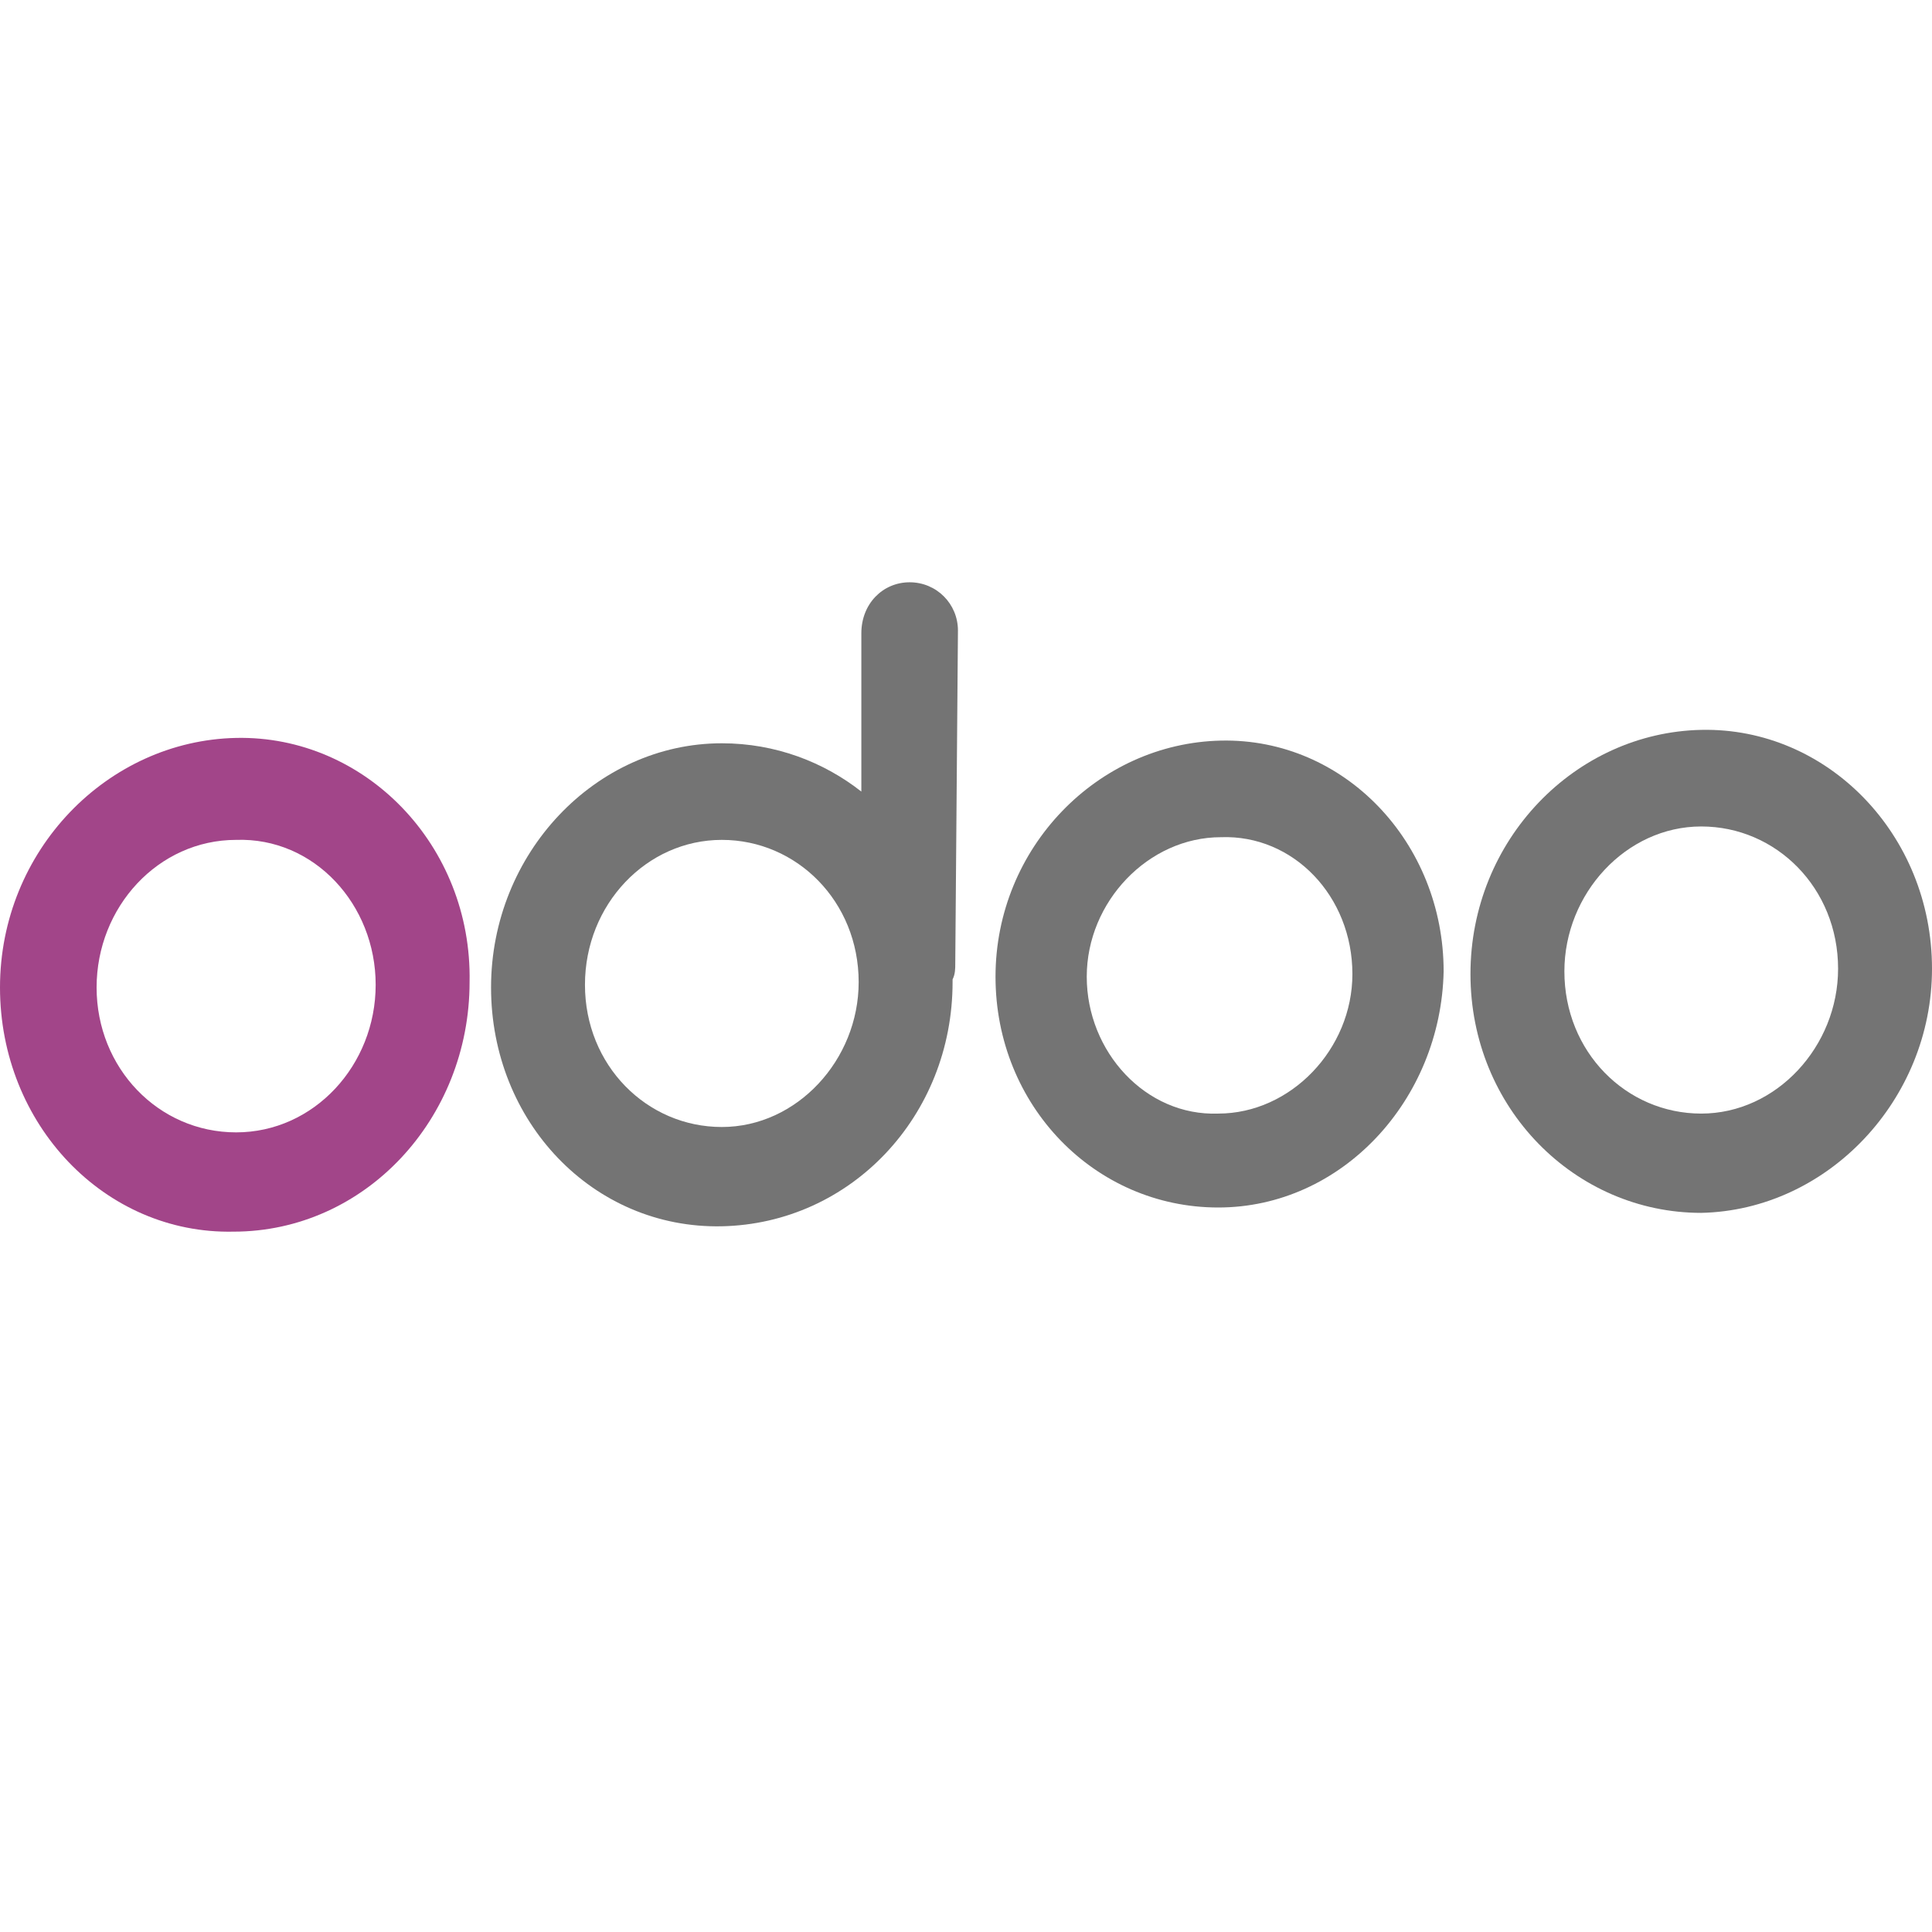
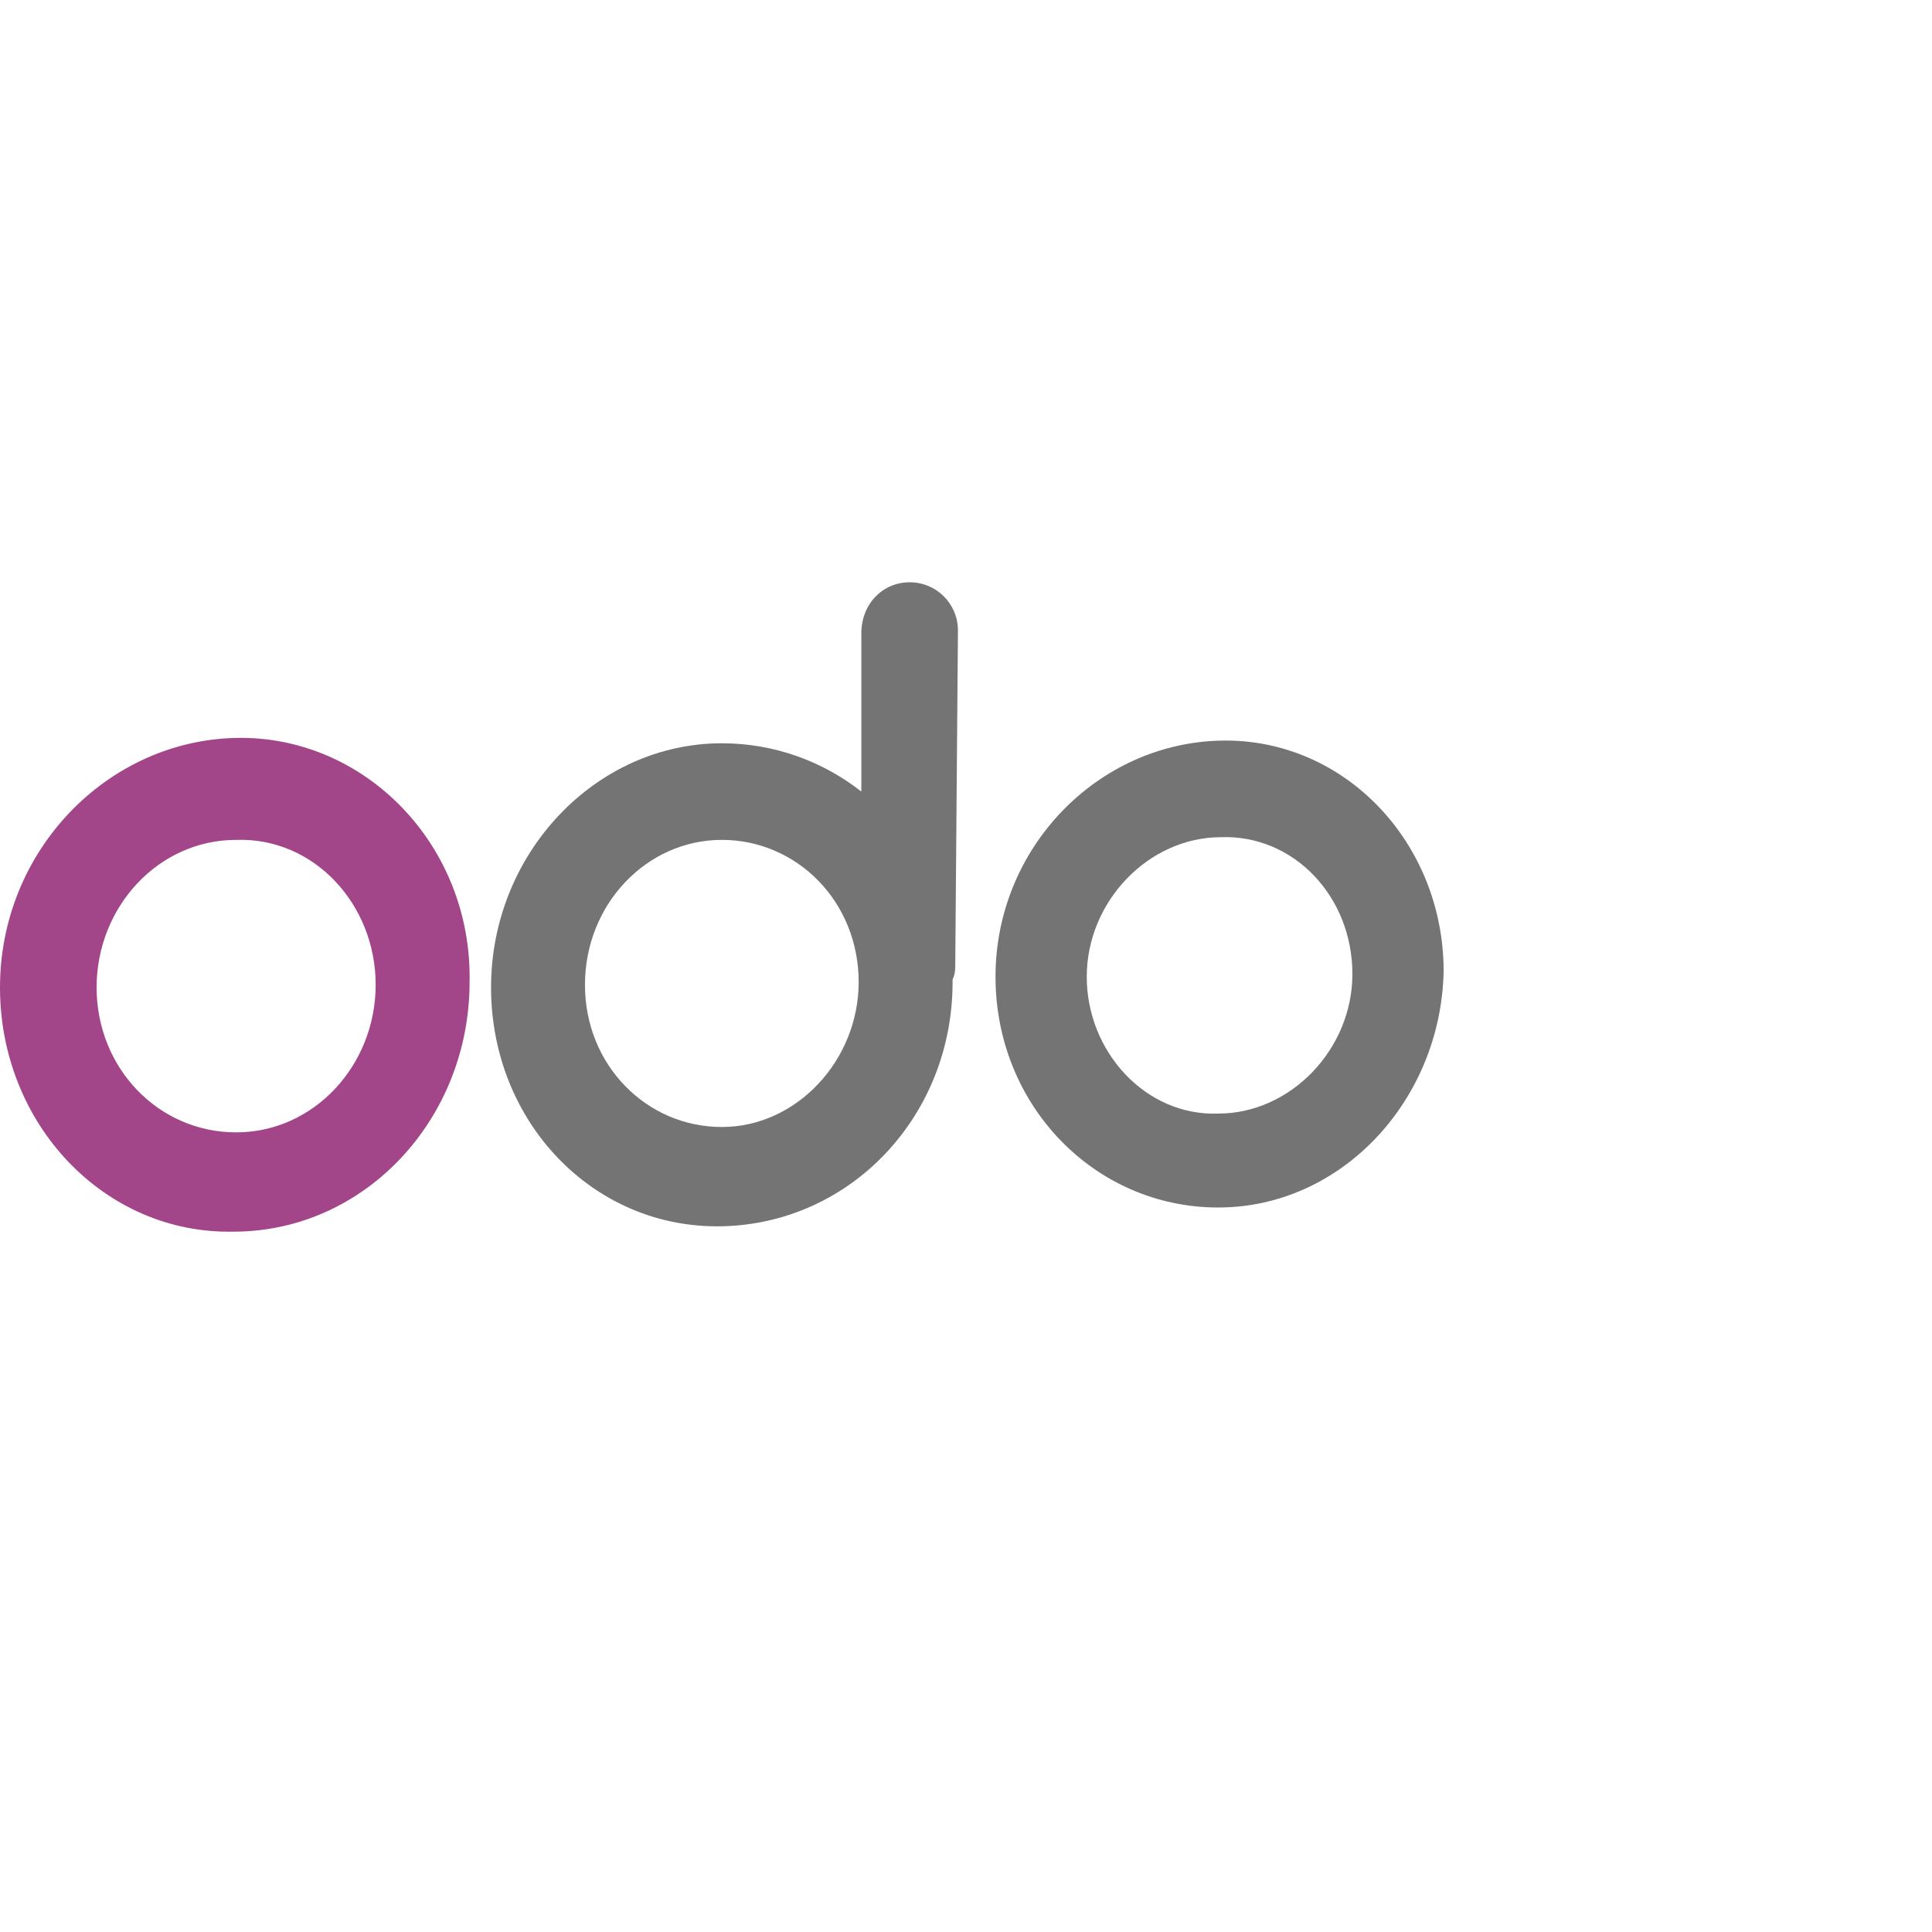
<svg xmlns="http://www.w3.org/2000/svg" version="1.1" id="Layer_1" x="0px" y="0px" viewBox="0 0 72 72" style="enable-background:new 0 0 72 72;" xml:space="preserve">
  <style type="text/css">
	.st0{fill:#635BFF;}
	.st1{fill:#A24589;}
	.st2{fill:#747474;}
	.st3{clip-path:url(#SVGID_00000047753343340699082140000016356462593816226442_);}
	.st4{fill:#32AA51;}
	.st5{fill:#FFB901;}
	.st6{fill:#EE4131;}
	.st7{fill:#4386F7;}
	.st8{fill:#C5201A;}
	.st9{fill:#01ABE4;}
</style>
  <g>
    <g>
      <path class="st1" d="M8.7,45.9C3.9,46,0,41.9,0,36.8s4-9.2,8.8-9.3c4.8-0.1,8.8,4,8.7,9.1C17.5,41.7,13.6,45.9,8.7,45.9z     M8.8,31.3c-2.9,0-5.2,2.5-5.2,5.5s2.3,5.4,5.2,5.4s5.2-2.5,5.2-5.5S11.7,31.2,8.8,31.3z" />
    </g>
    <g>
      <path class="st2" d="M45.4,45c-4.6,0-8.3-3.8-8.3-8.6s3.8-8.7,8.4-8.8s8.3,3.8,8.3,8.6C53.7,41,50,45,45.4,45z M45.5,31.2    c-2.7,0-5,2.4-5,5.2s2.2,5.2,4.9,5.1c2.7,0,5-2.4,5-5.2C50.4,33.4,48.2,31.1,45.5,31.2z" />
    </g>
    <g>
-       <path class="st2" d="M63.4,45.2c-4.7,0-8.6-3.9-8.6-8.9c0-5,3.9-9,8.6-9.1s8.6,3.9,8.6,8.9C72,41,68.1,45.1,63.4,45.2z M63.4,30.8    c-2.8,0-5.1,2.5-5.1,5.4c0,3,2.3,5.3,5.1,5.3c2.8,0,5.1-2.5,5.1-5.4C68.5,33.1,66.2,30.8,63.4,30.8z" />
-     </g>
+       </g>
    <path class="st2" d="M35.7,23.5c0-1-0.8-1.8-1.8-1.8s-1.8,0.8-1.8,1.9l0,5.9c-1.4-1.1-3.2-1.8-5.2-1.8c-4.7,0-8.6,4.1-8.6,9.1   c0,5,3.8,9,8.6,8.9s8.6-4.1,8.6-9.1c0,0,0-0.1,0-0.1c0.1-0.2,0.1-0.4,0.1-0.6L35.7,23.5z M26.9,42c-2.8,0-5.1-2.3-5.1-5.3   c0-3,2.3-5.4,5.1-5.4c2.8,0,5.1,2.3,5.1,5.3C32,39.5,29.7,42,26.9,42z" />
  </g>
</svg>